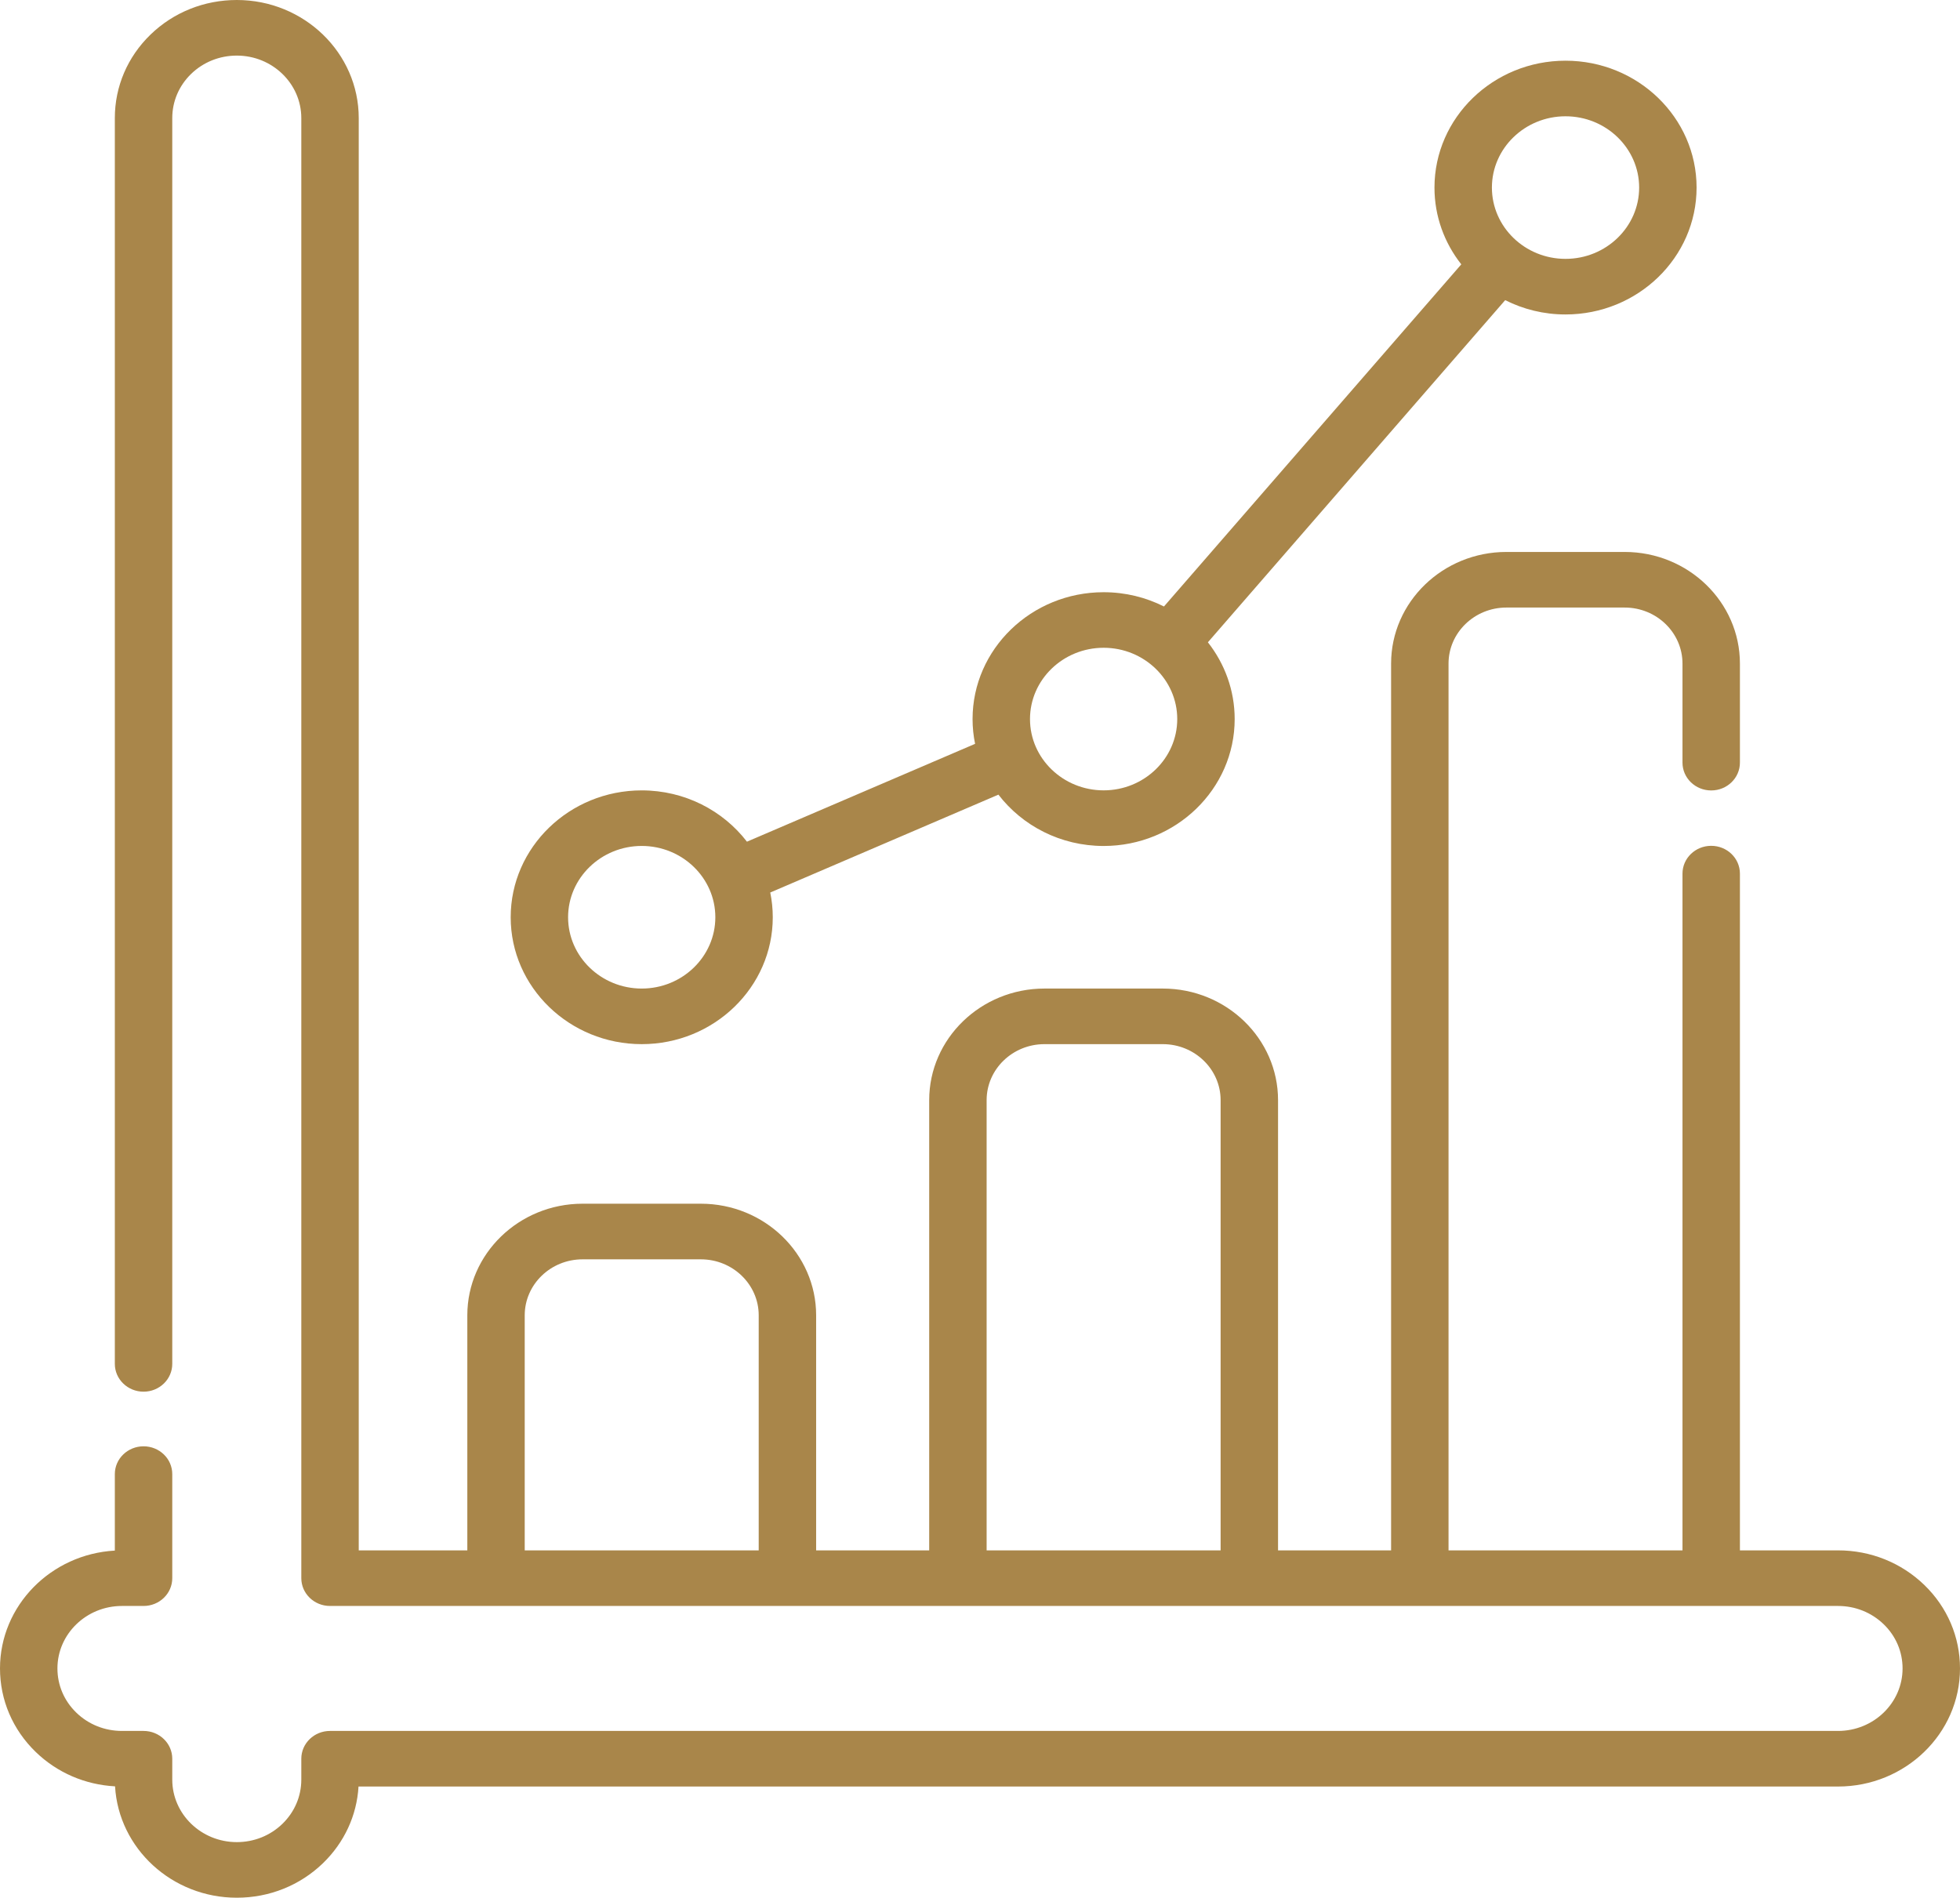
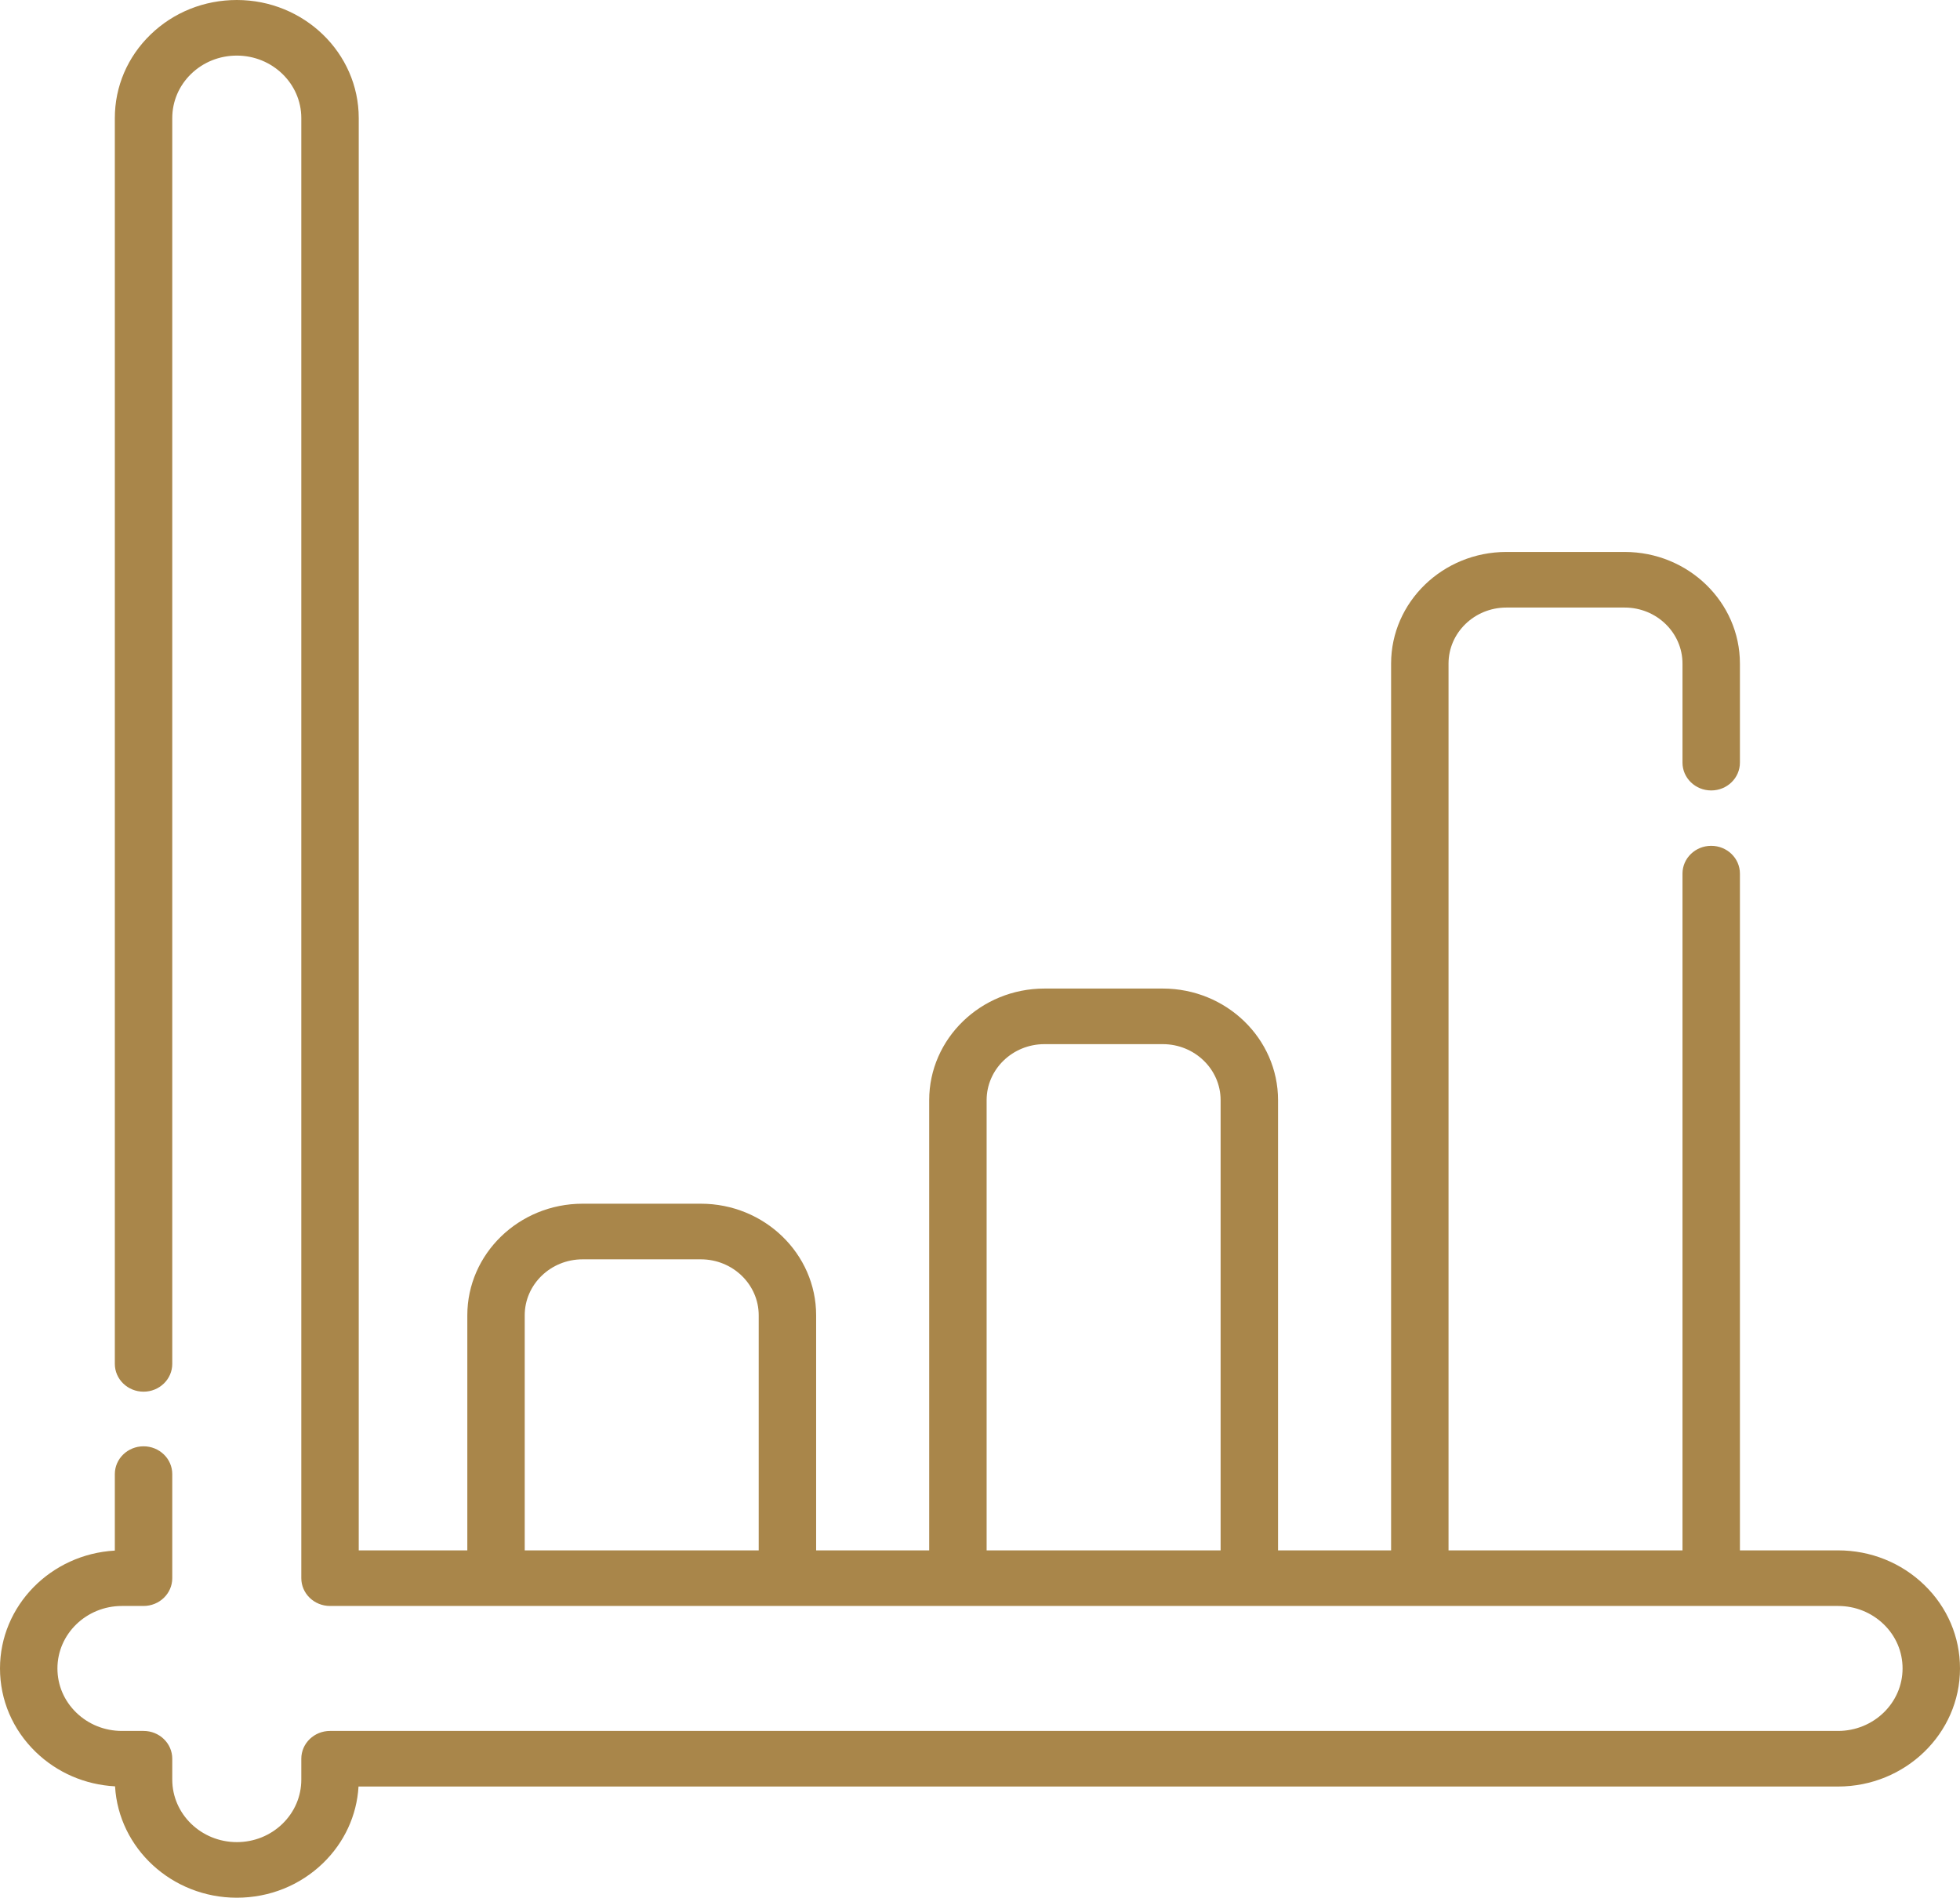
<svg xmlns="http://www.w3.org/2000/svg" width="63" height="61" viewBox="0 0 63 61" fill="none">
  <g clip-path="url(#clip0_260_483)">
    <path d="M61.852 50.946C61.11 50.23 60.126 49.835 59.08 49.835H55.926V28.081C55.926 27.588 55.513 27.188 55.003 27.188C54.493 27.188 54.08 27.588 54.08 28.081V49.835H46.56V21.33C46.56 20.337 47.394 19.529 48.419 19.529H52.222C53.247 19.529 54.08 20.337 54.08 21.33V24.514C54.08 25.008 54.493 25.408 55.003 25.408C55.513 25.408 55.926 25.008 55.926 24.514V21.33C55.926 19.352 54.265 17.742 52.222 17.742H48.419C46.376 17.742 44.714 19.352 44.714 21.33V49.835H41.08V35.363C41.08 33.385 39.418 31.776 37.375 31.776H33.572C31.529 31.776 29.867 33.385 29.867 35.363V49.835H26.233V42.279C26.233 40.301 24.571 38.692 22.528 38.692H18.725C16.682 38.692 15.021 40.302 15.021 42.279V49.835H11.531V3.796C11.531 1.703 9.773 0 7.612 0C6.564 0 5.579 0.395 4.839 1.111C4.099 1.828 3.691 2.781 3.691 3.796V43.84C3.691 44.334 4.105 44.734 4.614 44.734C5.124 44.734 5.537 44.334 5.537 43.84V3.796C5.537 3.259 5.753 2.754 6.144 2.375C6.536 1.996 7.057 1.787 7.612 1.787C8.755 1.787 9.685 2.688 9.685 3.796V50.729C9.685 51.222 10.098 51.622 10.608 51.622H59.08C59.634 51.622 60.155 51.831 60.547 52.21C60.939 52.589 61.154 53.093 61.154 53.63C61.154 54.738 60.224 55.639 59.08 55.639H10.608C10.098 55.639 9.685 56.039 9.685 56.532V57.204C9.685 57.741 9.469 58.245 9.078 58.625C8.686 59.004 8.166 59.213 7.612 59.213C6.468 59.213 5.537 58.312 5.537 57.204V56.532C5.537 56.039 5.124 55.639 4.614 55.639H3.92C3.365 55.639 2.844 55.43 2.453 55.051C2.061 54.672 1.846 54.167 1.846 53.63C1.846 52.523 2.776 51.622 3.92 51.622H4.614C5.124 51.622 5.537 51.222 5.537 50.729V47.383C5.537 46.89 5.124 46.49 4.614 46.49C4.105 46.49 3.691 46.89 3.691 47.383V49.842C1.636 49.957 0 51.612 0 53.63C0 54.645 0.408 55.598 1.148 56.315C1.835 56.98 2.733 57.368 3.698 57.42C3.813 59.413 5.525 61 7.612 61C8.659 61 9.643 60.605 10.384 59.888C11.069 59.223 11.469 58.356 11.524 57.426H59.08C61.241 57.426 63 55.723 63 53.63C63 52.616 62.593 51.663 61.852 50.946ZM31.713 35.363C31.713 34.37 32.547 33.563 33.572 33.563H37.375C38.4 33.563 39.234 34.37 39.234 35.363V49.835H31.713L31.713 35.363ZM16.866 42.279C16.866 41.287 17.7 40.48 18.725 40.48H22.528C23.553 40.48 24.387 41.287 24.387 42.279V49.835H16.866V42.279Z" fill="#A9864A" />
-     <path d="M20.627 33.563C22.949 33.563 24.839 31.733 24.839 29.484C24.839 29.212 24.811 28.946 24.758 28.689L32.092 25.543C32.86 26.543 34.09 27.193 35.474 27.193C37.796 27.193 39.686 25.363 39.686 23.114C39.686 22.187 39.364 21.332 38.825 20.646L48.381 9.648C48.962 9.941 49.621 10.108 50.32 10.108C52.643 10.108 54.533 8.278 54.533 6.029C54.533 3.78 52.643 1.951 50.32 1.951C47.998 1.951 46.108 3.78 46.108 6.029C46.108 6.956 46.429 7.811 46.97 8.497L37.413 19.495C36.832 19.202 36.173 19.036 35.474 19.036C33.151 19.036 31.261 20.865 31.261 23.114C31.261 23.386 31.289 23.652 31.342 23.91L24.009 27.055C23.24 26.055 22.011 25.406 20.627 25.406C18.304 25.406 16.415 27.235 16.415 29.484C16.415 31.733 18.304 33.563 20.627 33.563ZM50.32 3.738C51.625 3.738 52.687 4.766 52.687 6.029C52.687 7.293 51.625 8.321 50.32 8.321C49.015 8.321 47.954 7.293 47.954 6.029C47.954 4.766 49.015 3.738 50.32 3.738ZM35.474 20.822C36.778 20.822 37.84 21.85 37.84 23.114C37.84 24.377 36.778 25.405 35.474 25.405C34.169 25.405 33.107 24.378 33.107 23.114C33.107 21.85 34.169 20.822 35.474 20.822ZM20.627 27.192C21.932 27.192 22.993 28.221 22.993 29.484C22.993 30.748 21.932 31.776 20.627 31.776C19.322 31.776 18.26 30.748 18.26 29.484C18.26 28.221 19.322 27.192 20.627 27.192Z" fill="#A9864A" />
  </g>
  <defs>
    <clipPath id="clip0_260_483">
      <rect width="63" height="61" fill="white" />
    </clipPath>
  </defs>
</svg>